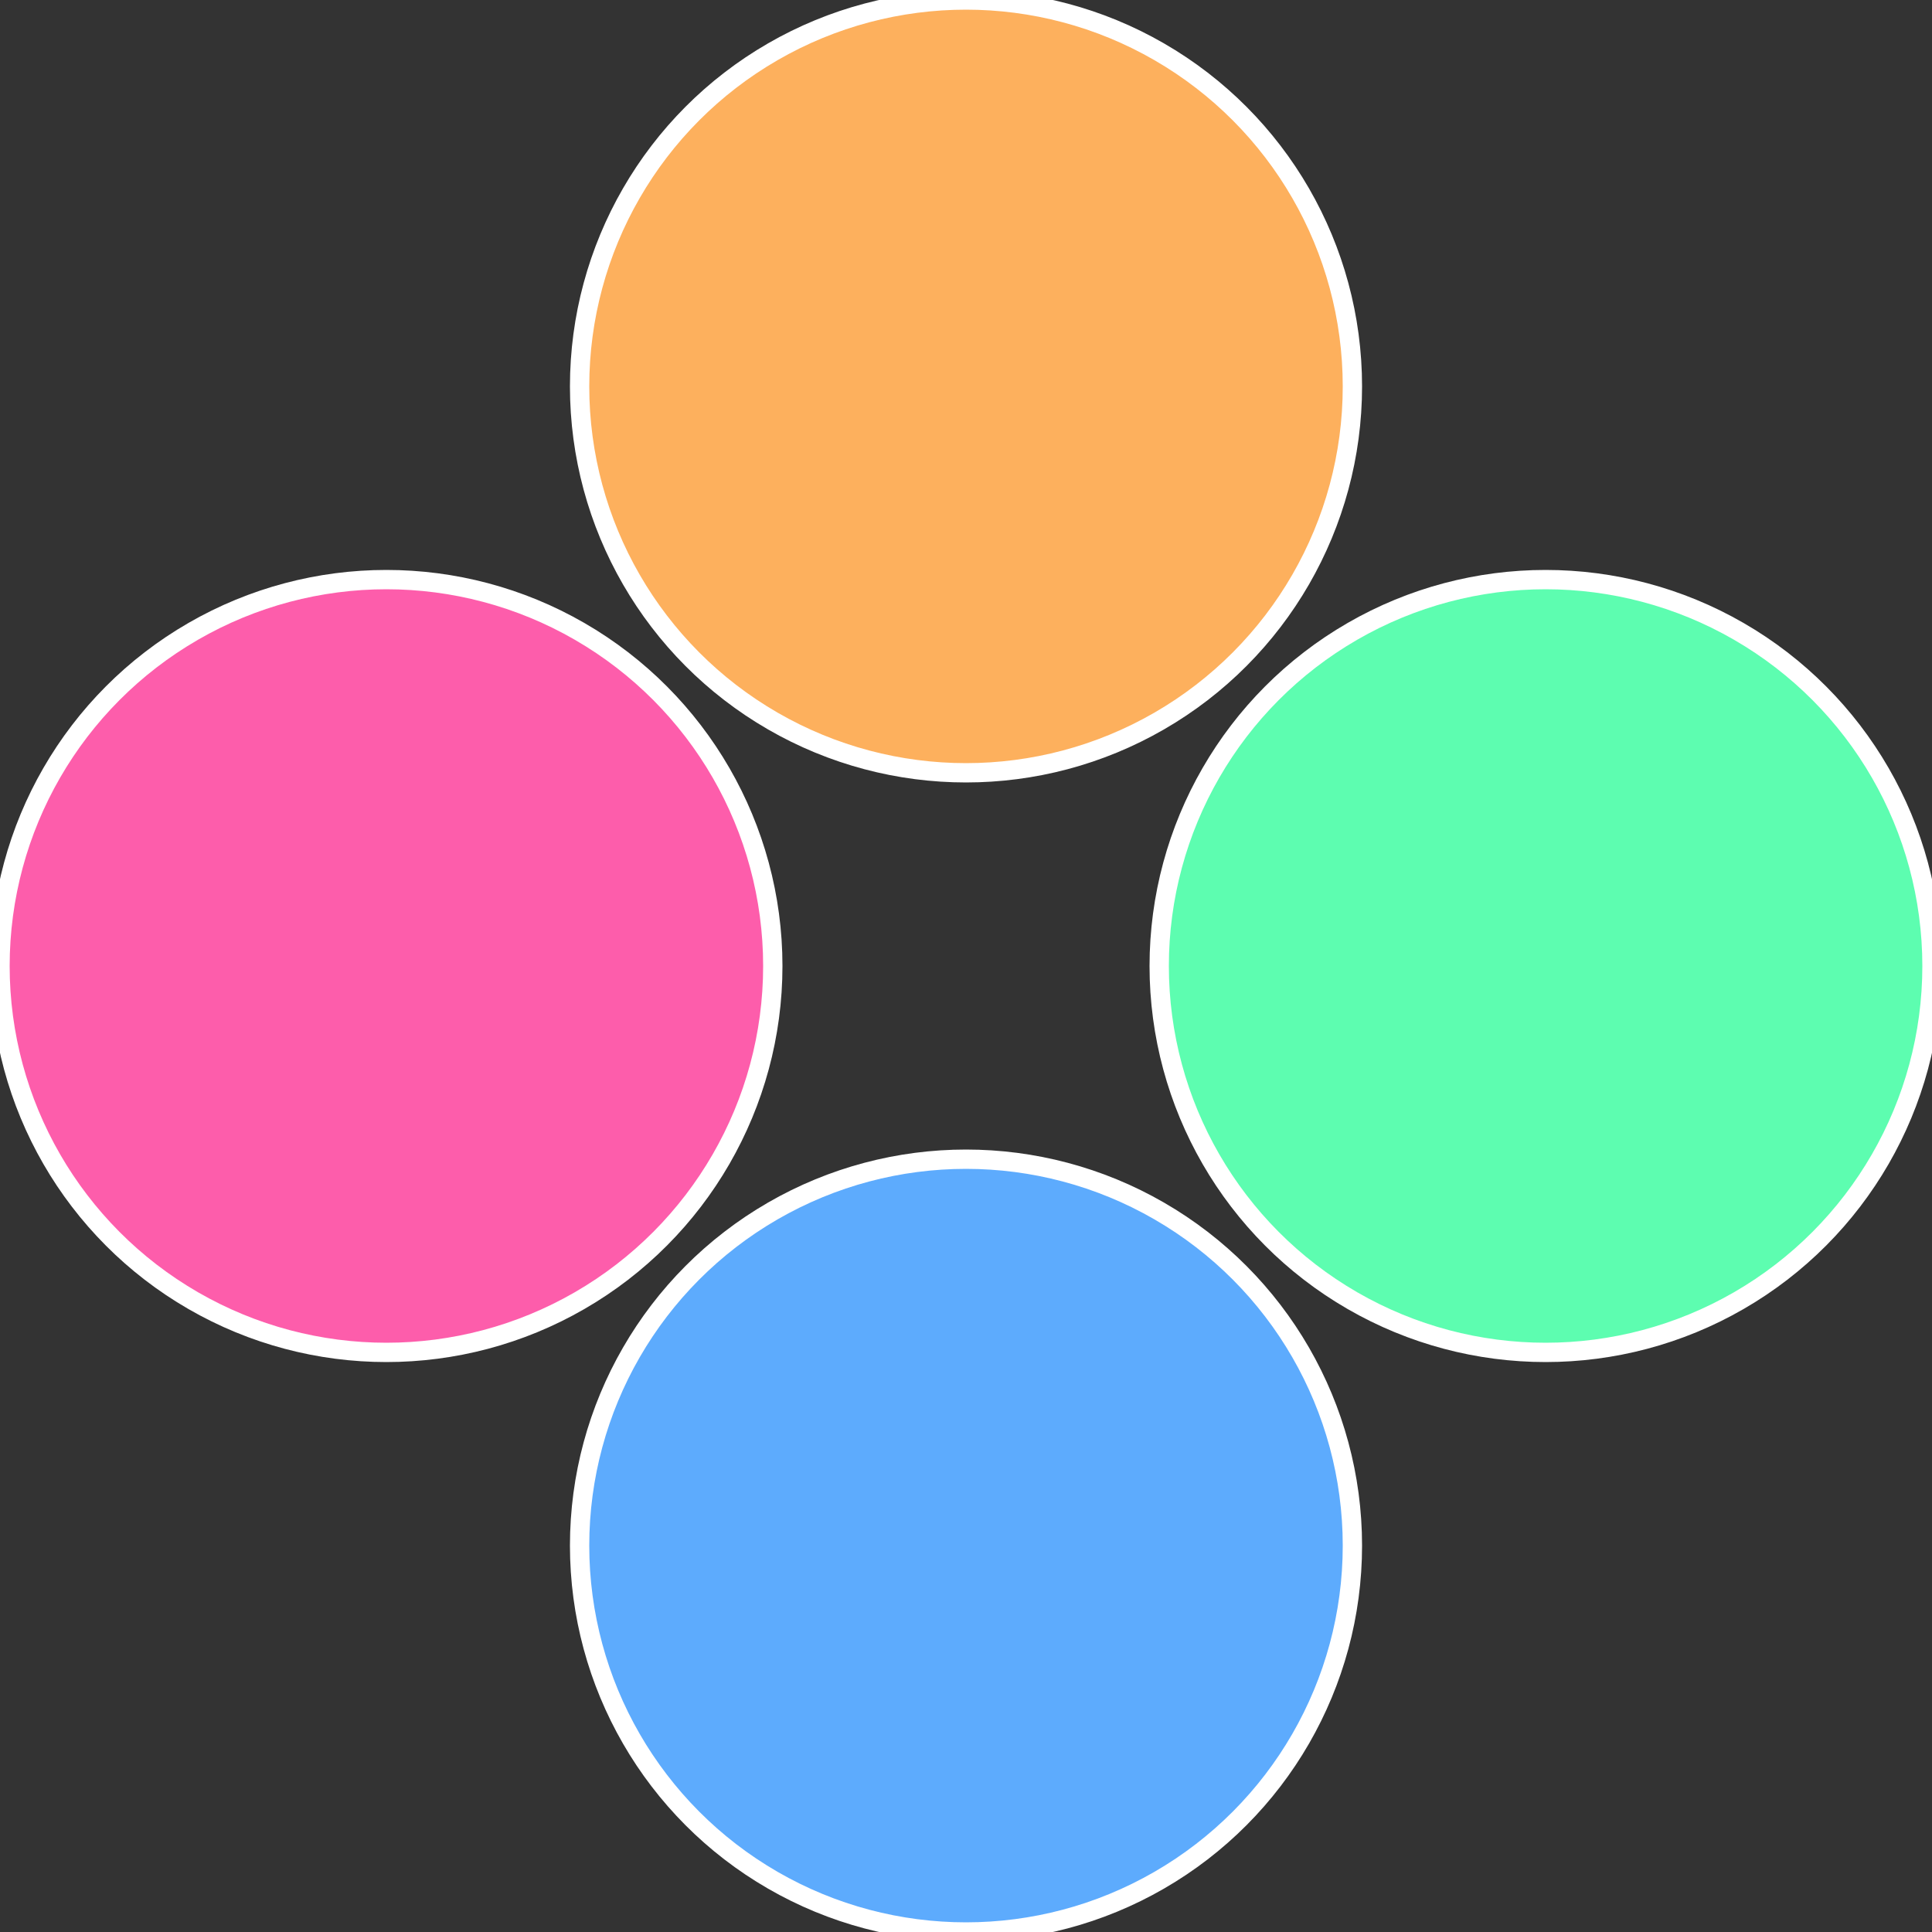
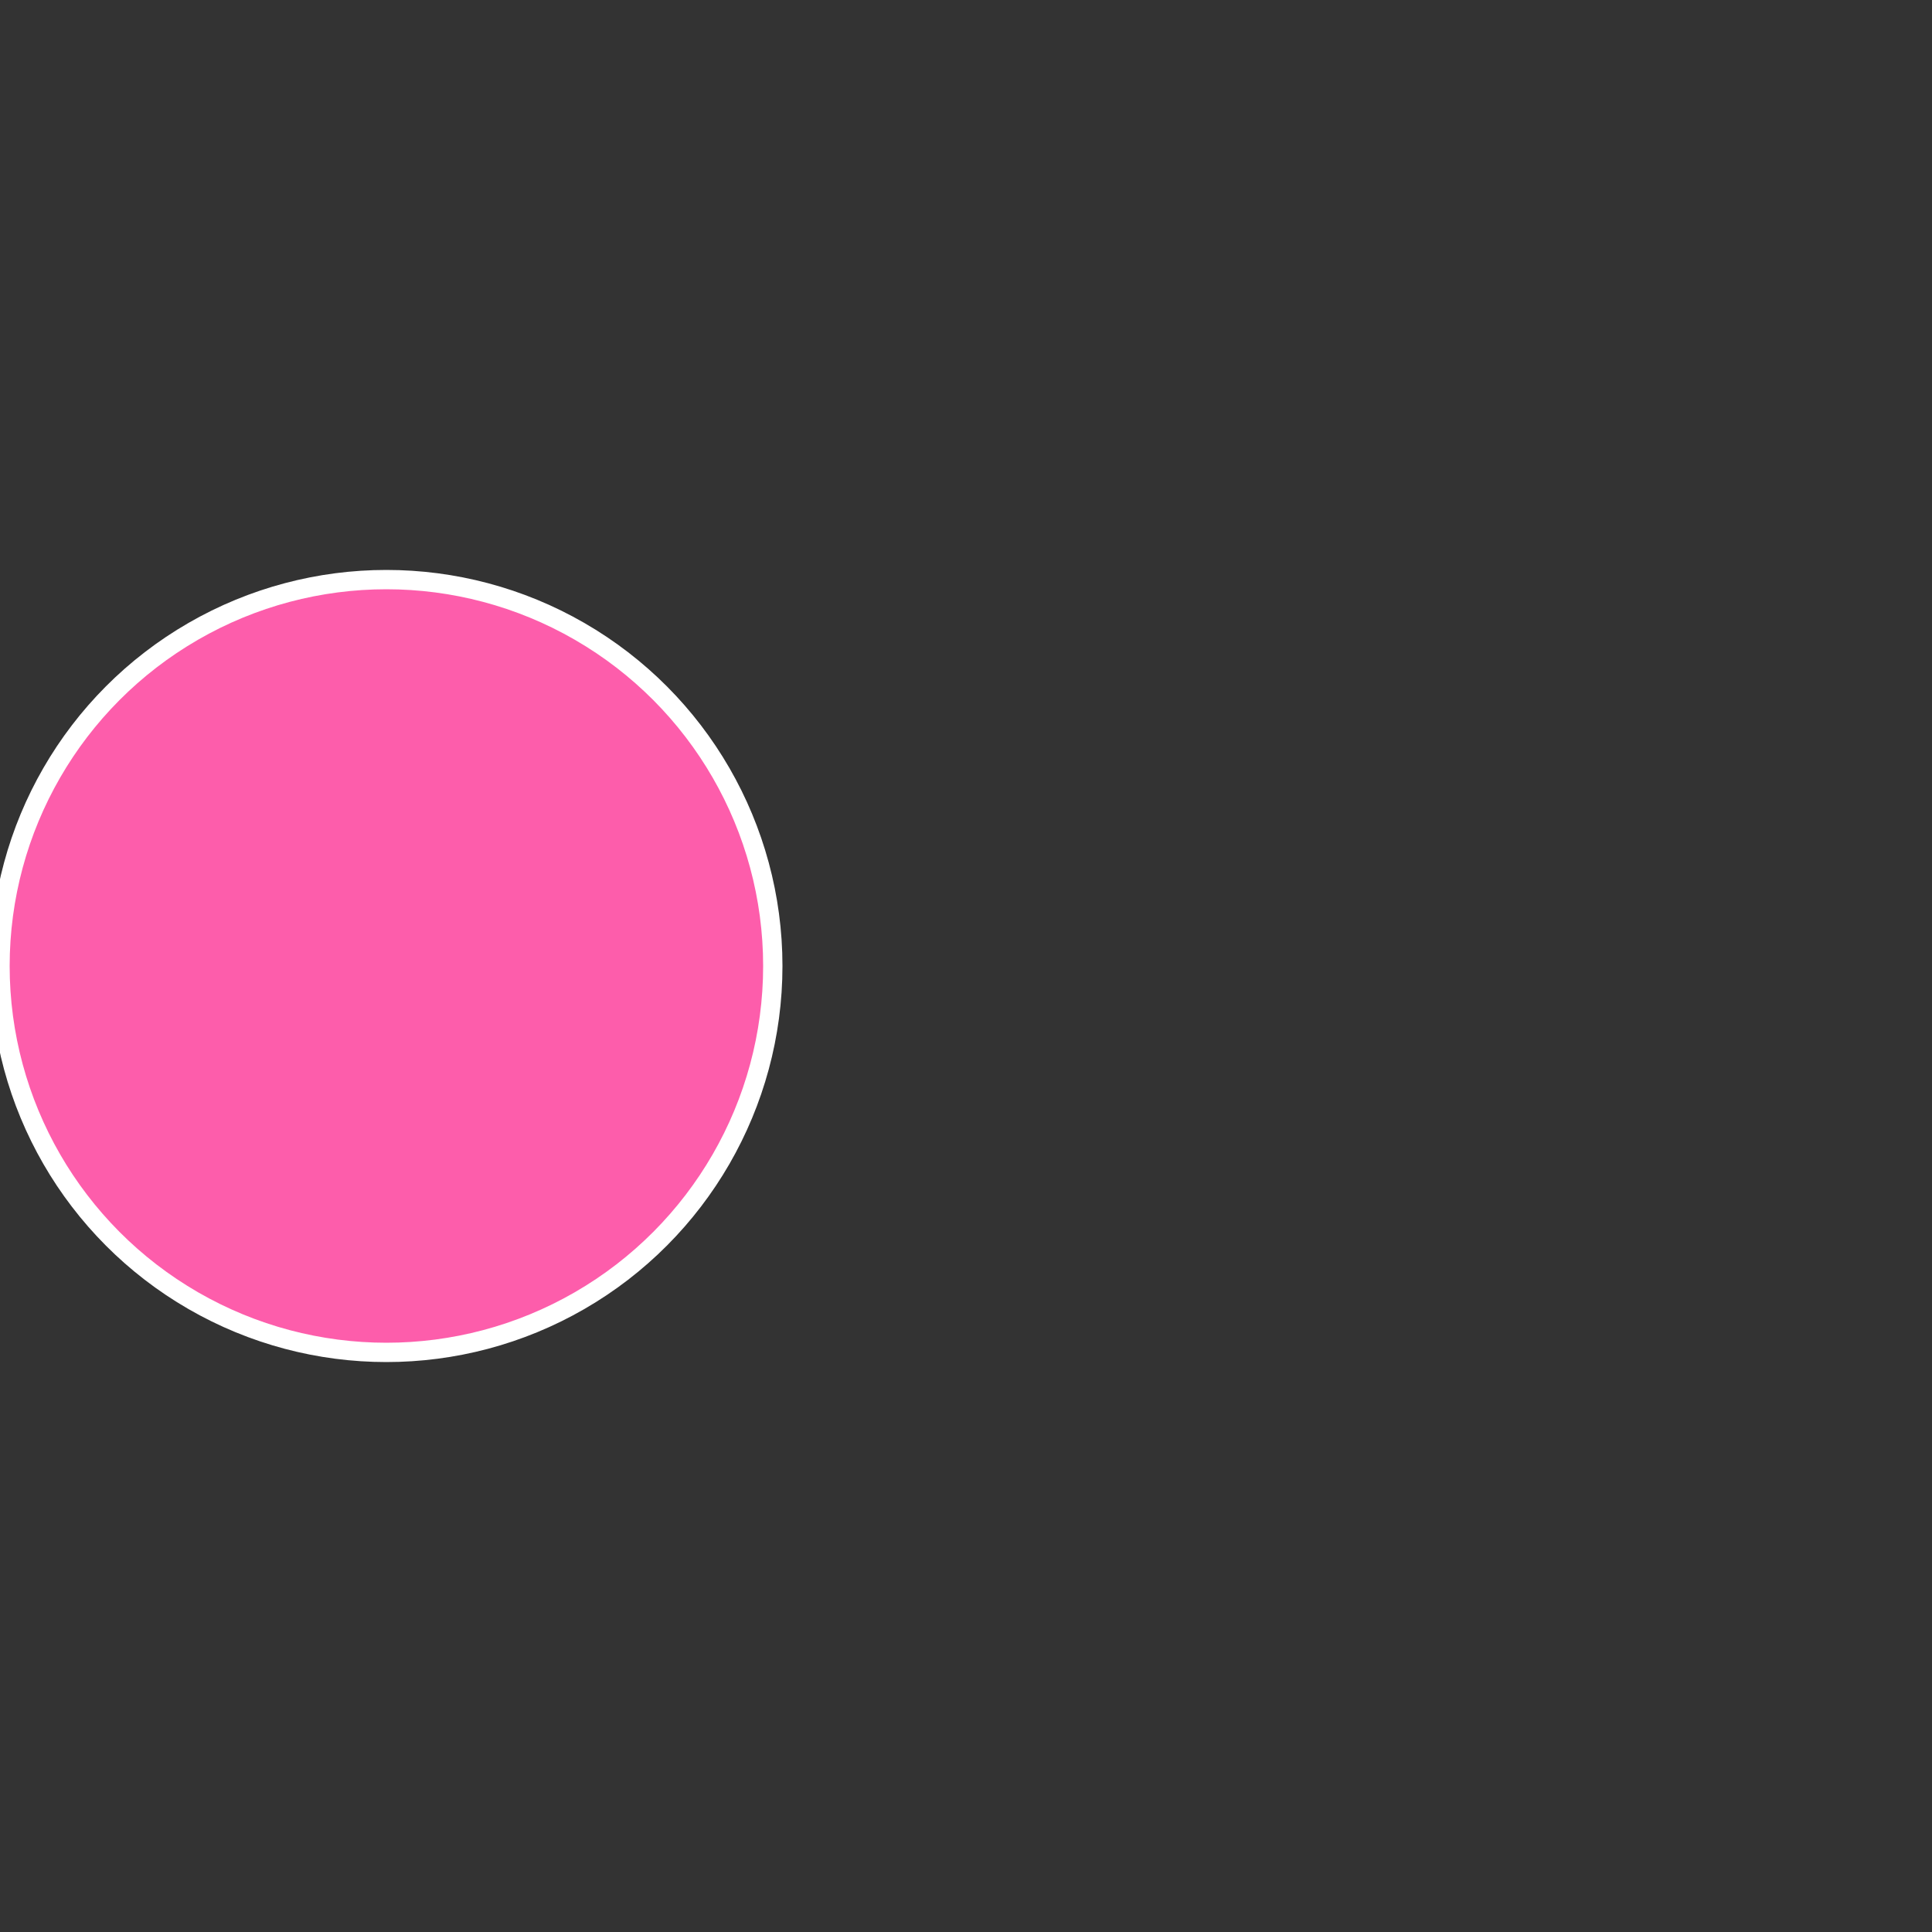
<svg xmlns="http://www.w3.org/2000/svg" width="500" height="500" viewBox="-1 -1 2 2">
  <rect x="-1" y="-1" width="2" height="2" fill="#333333" stroke="none" />
-   <circle cx="0.6" cy="0" r="0.4" fill="#5dfdb0" stroke="#fff" stroke-width="1%" />
-   <circle cx="3.6739403974421E-17" cy="0.6" r="0.4" fill="#5dabfd" stroke="#fff" stroke-width="1%" />
  <circle cx="-0.6" cy="7.3478807948841E-17" r="0.4" fill="#fd5dab" stroke="#fff" stroke-width="1%" />
-   <circle cx="-1.1021821192326E-16" cy="-0.6" r="0.4" fill="#fdb05d" stroke="#fff" stroke-width="1%" />
</svg>